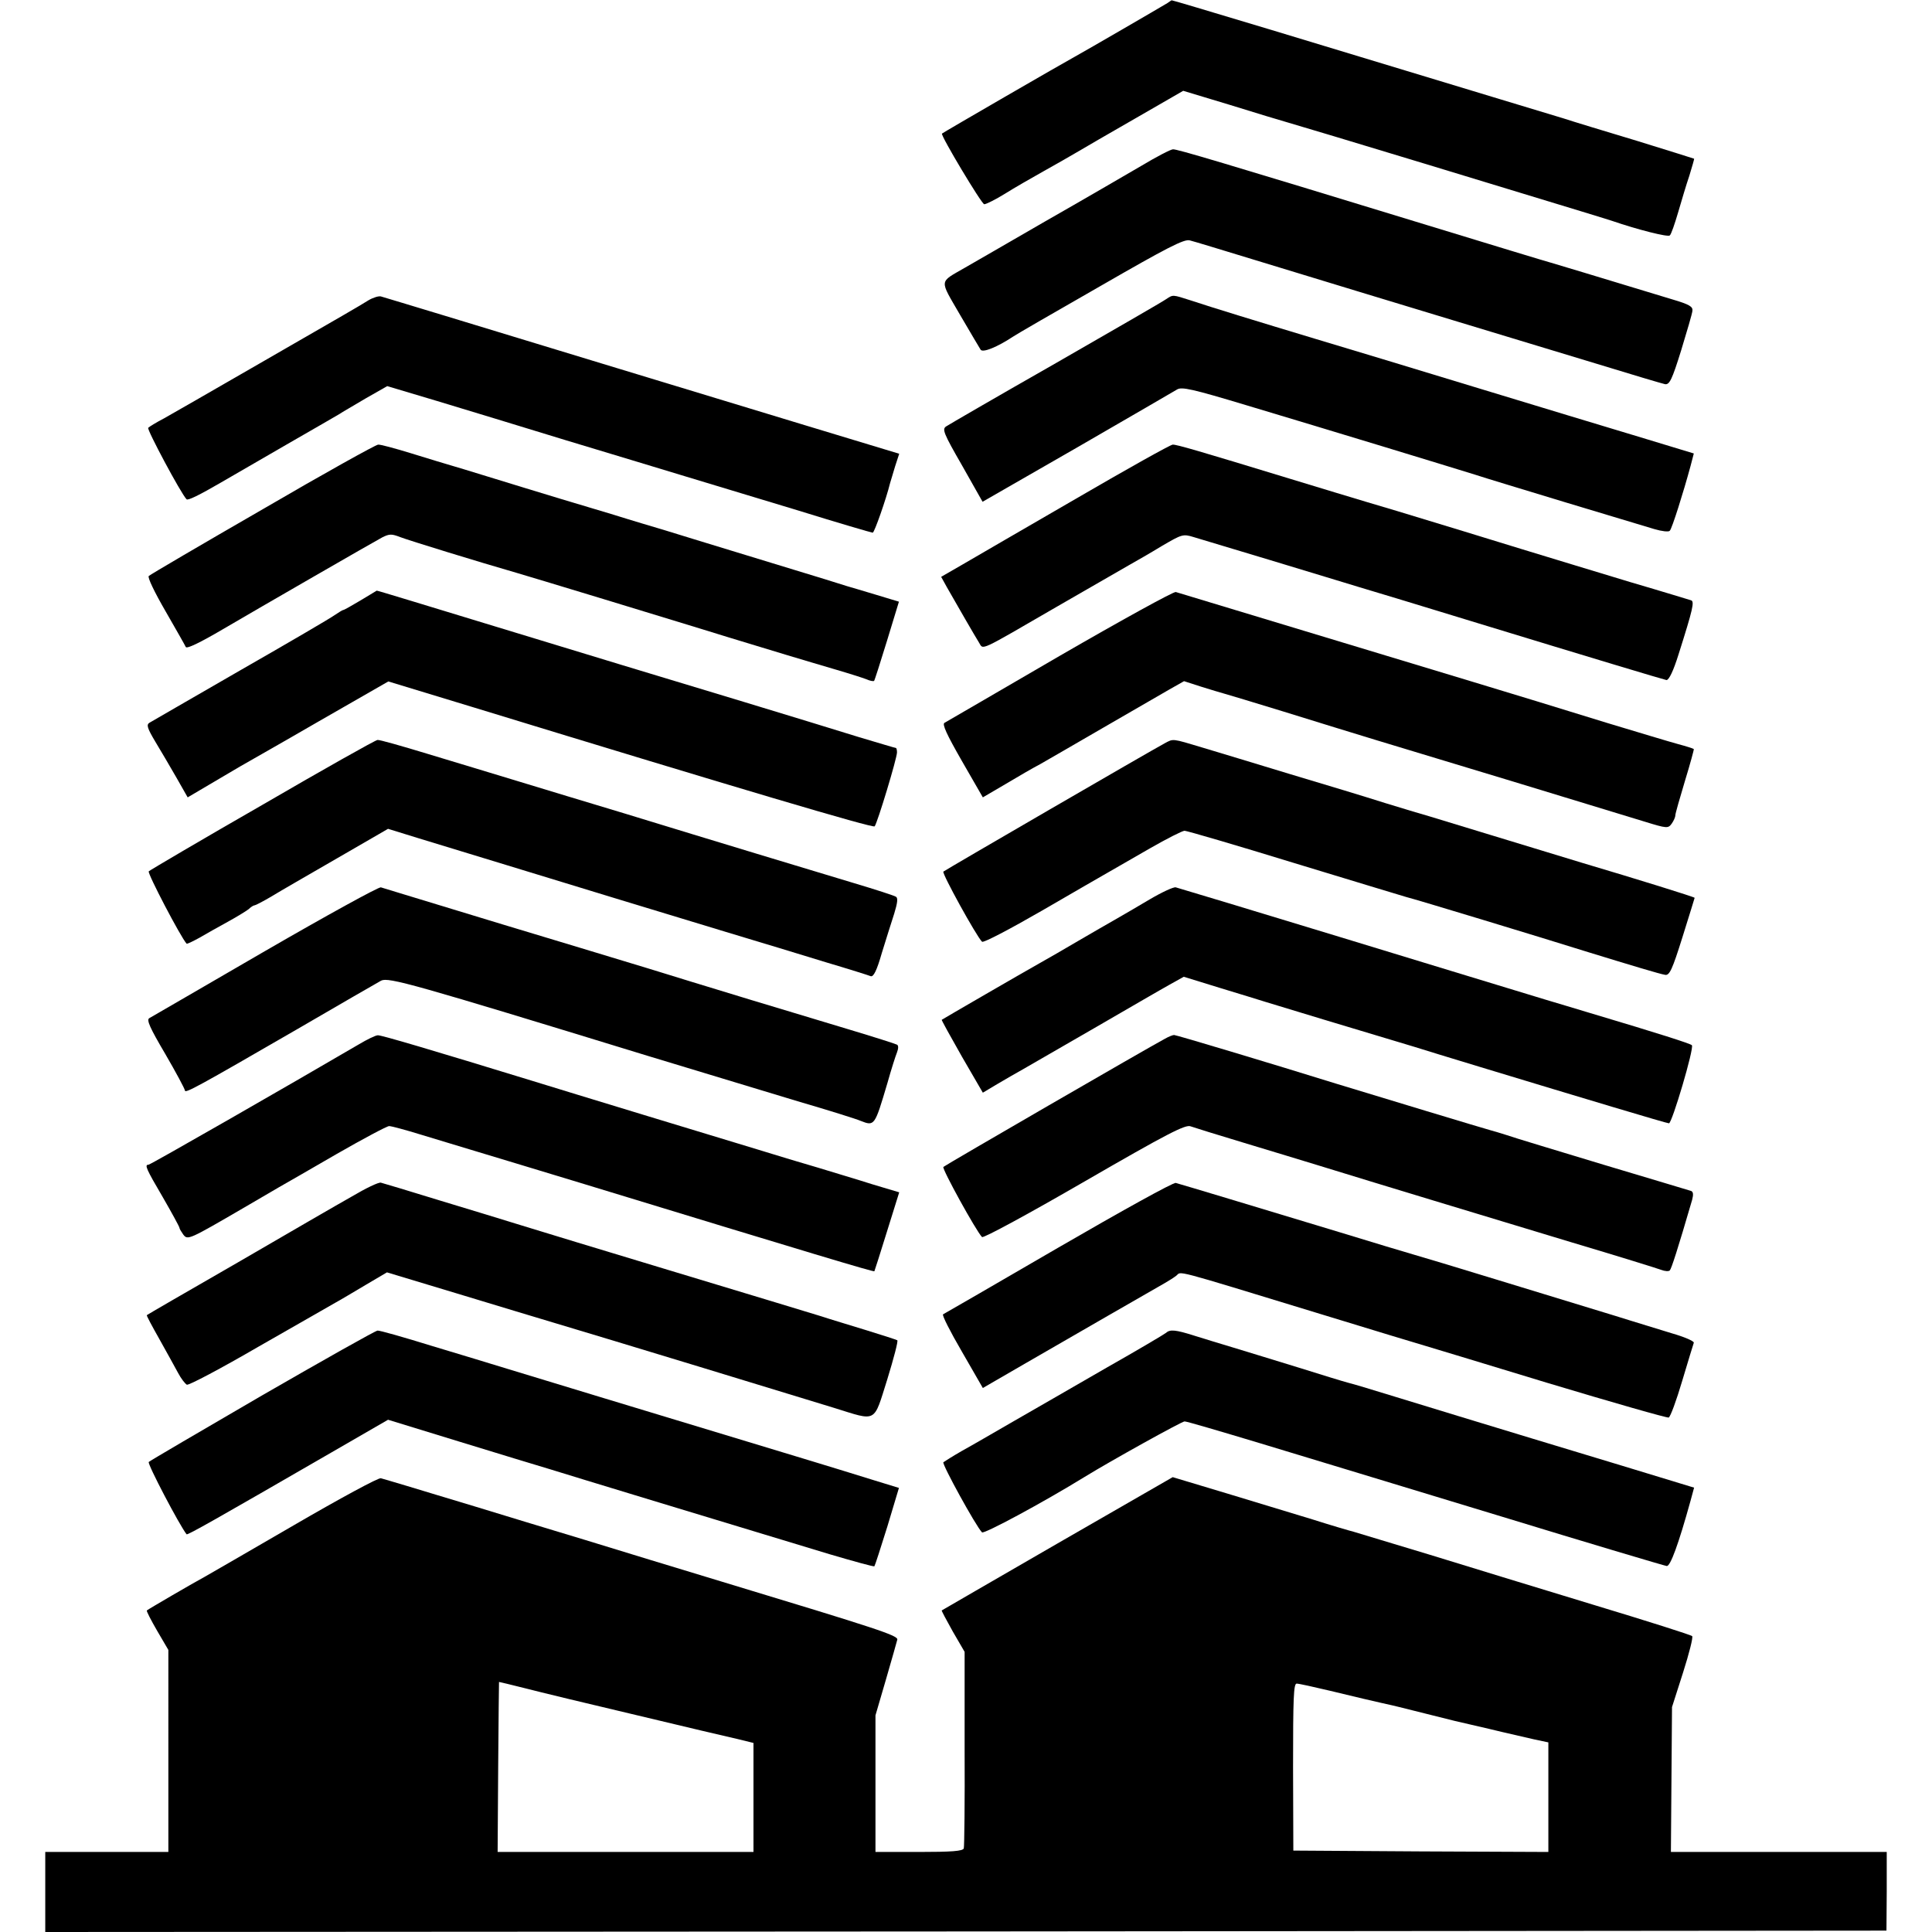
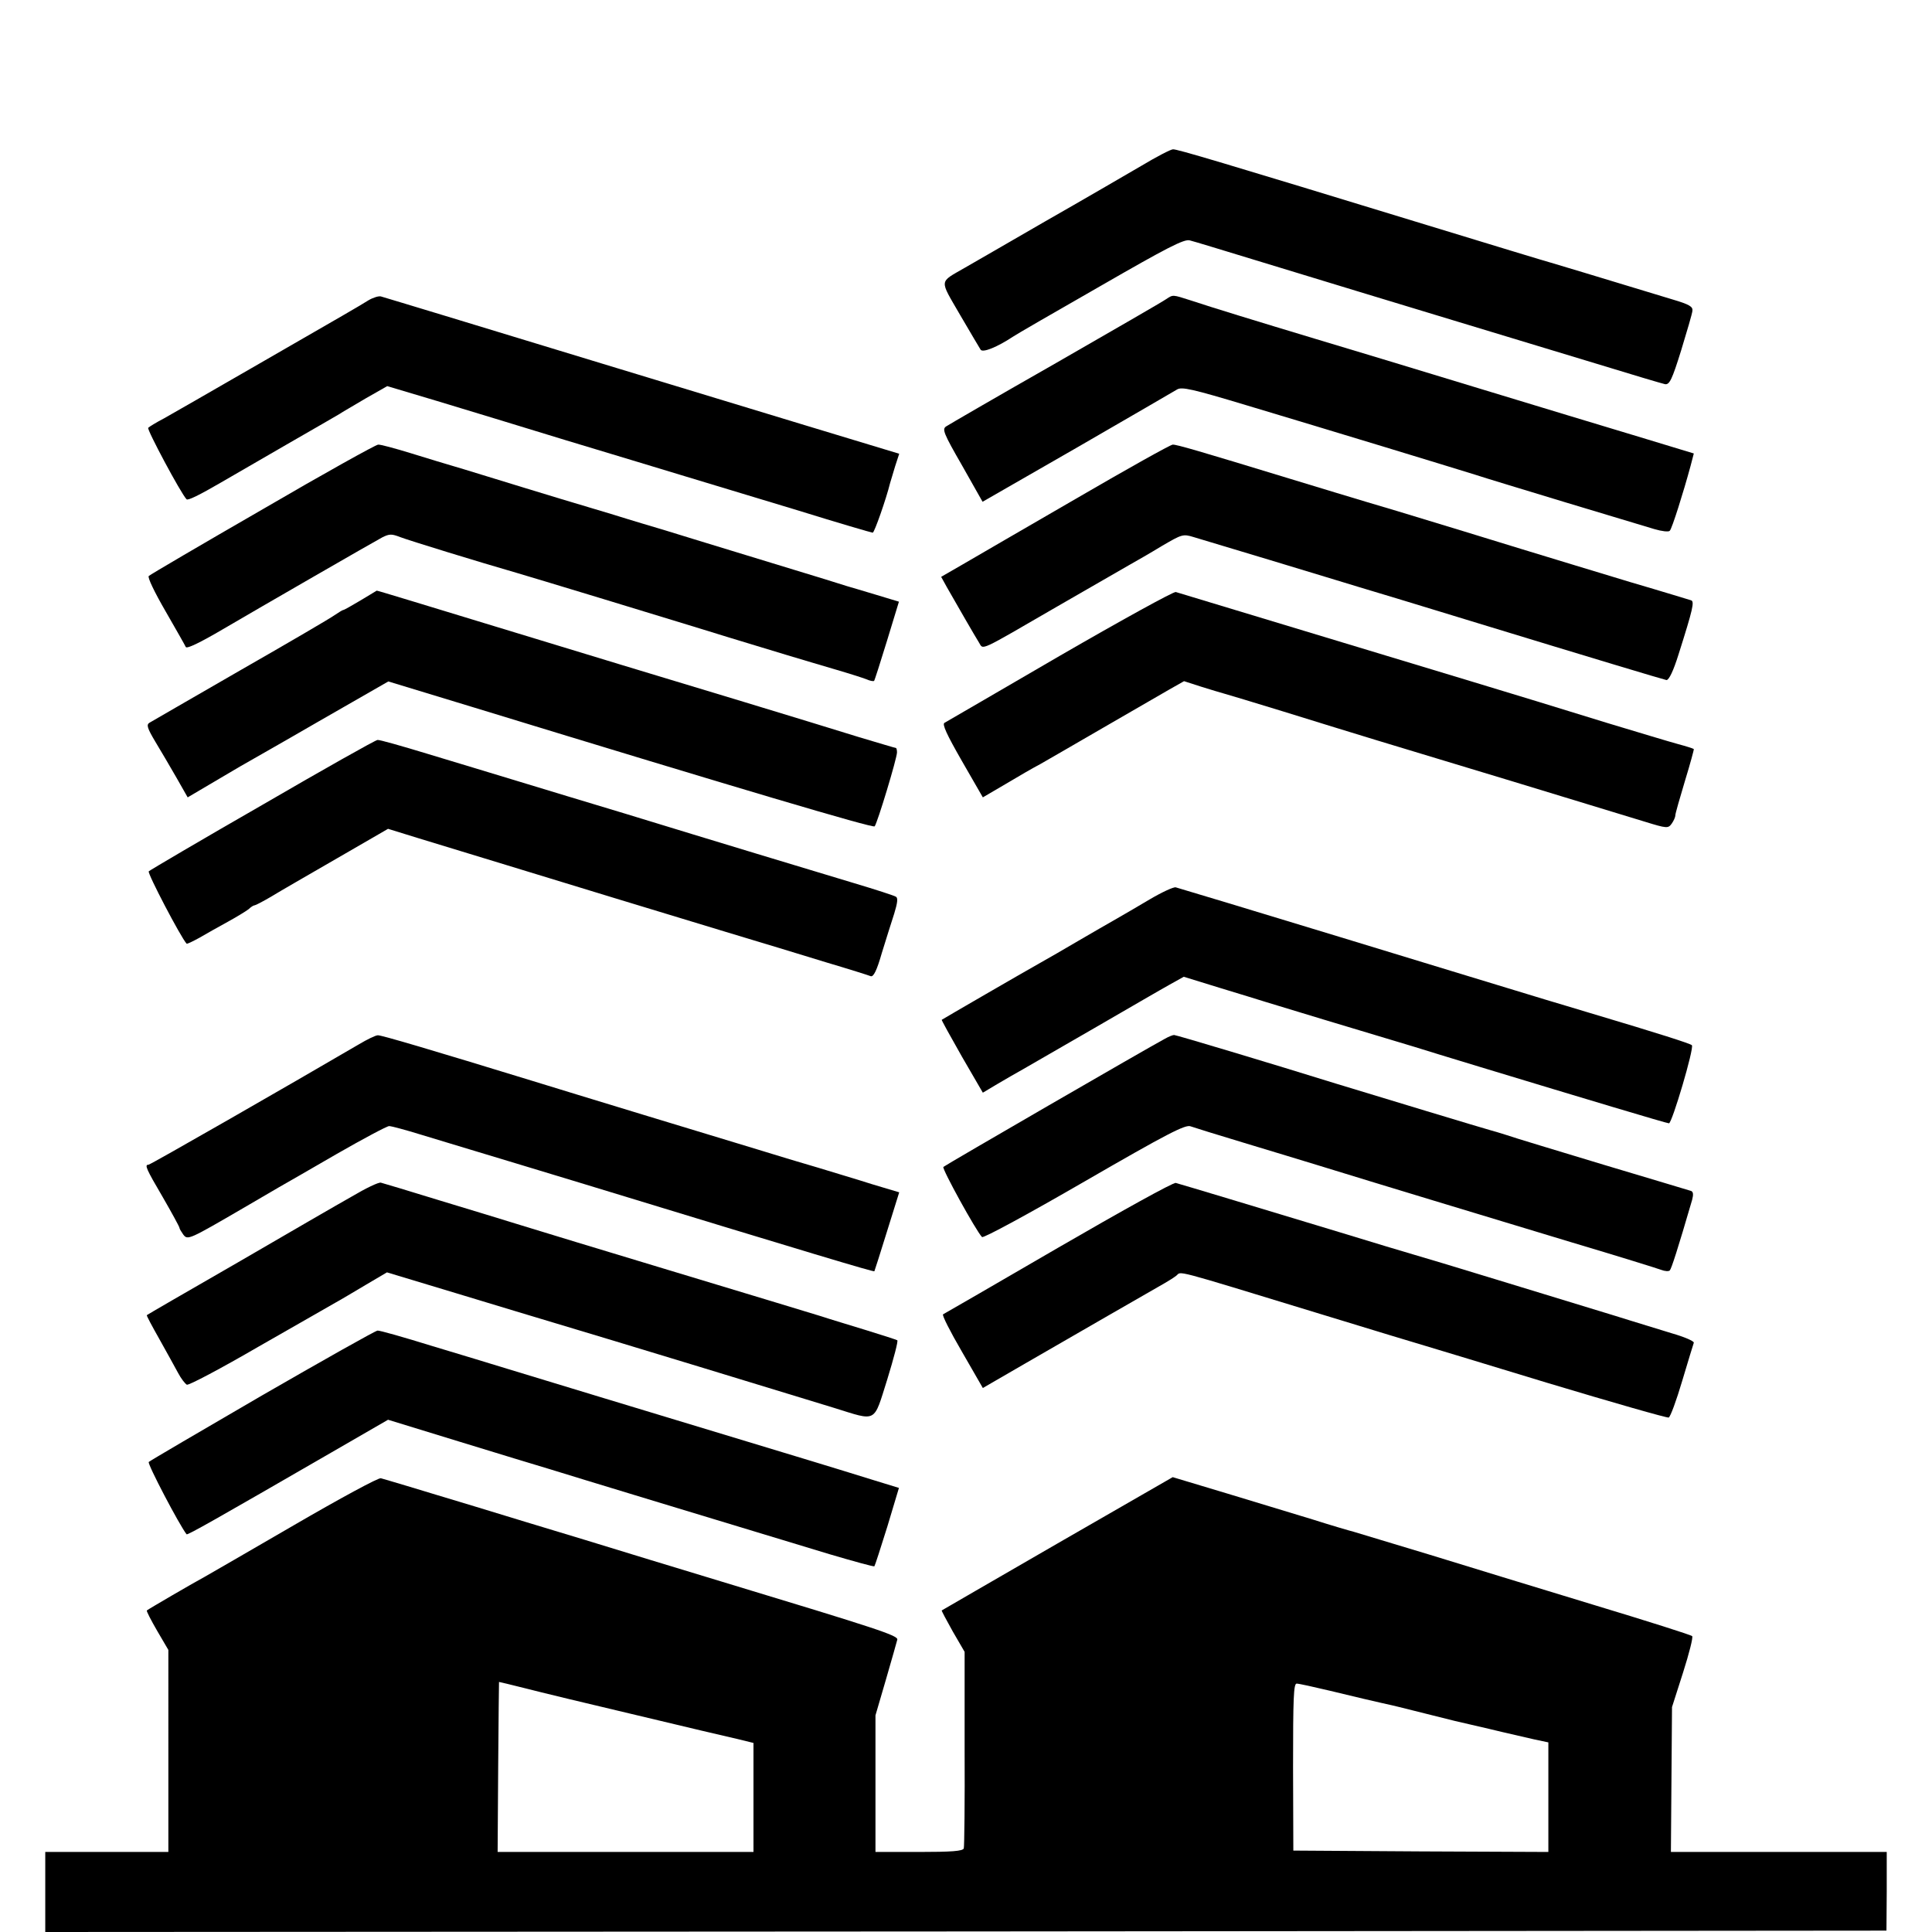
<svg xmlns="http://www.w3.org/2000/svg" version="1" width="933.333" height="933.333" viewBox="0 0 700 700">
-   <path d="M423 1.1c-2.8 1.7-29.5 17.2-33.5 19.4-3.9 2.1-47.8 27.5-48.2 27.9-.6.6 14.4 25.6 15.3 25.6.7 0 4.1-1.7 7.5-3.8 3.5-2.2 9.8-5.8 13.9-8.1s9.6-5.4 12.1-6.9 12.2-7.1 21.6-12.5l17-9.8 16.9 5.1c9.3 2.9 18.9 5.8 21.4 6.5 2.5.7 24.8 7.4 49.5 14.9C580.3 78.8 581.2 79.1 584 80c9.3 3.2 20.4 6 21 5.3.5-.4 1.8-4.2 3-8.3 1.2-4.1 3-10.2 4.1-13.4 1-3.3 1.8-6 1.7-6.1-.2-.1-9.5-3-20.8-6.5-11.3-3.4-23.2-7-26.5-8.1-5.4-1.6-21.1-6.4-106-32.1-23.6-7.1-36-10.8-36-10.7 0 0-.7.4-1.5 1z" />
  <path d="M413.5 60.1c-5.5 3.2-21.1 12.3-34.8 20.1-13.6 7.9-26.7 15.4-29.1 16.8-9.5 5.5-9.3 4-1.8 17 3.7 6.3 7.1 12.1 7.5 12.7.8 1.2 6.1-1 11.7-4.7.8-.6 15-8.8 31.6-18.3 24.3-14 30.5-17.2 32.5-16.6 1.3.3 12.1 3.6 23.9 7.2 33.1 10.1 43.3 13.2 73 22.2 15.1 4.6 37.9 11.5 50.5 15.3 12.7 3.9 23.8 7.2 24.8 7.4 1.6.2 2.5-1.6 5.8-12.2 2.1-6.9 4-13.3 4.1-14.4.2-1.5-1.1-2.3-7.2-4.1-30.2-9.2-41-12.4-44-13.3-1.9-.5-21.9-6.6-44.5-13.5C441.6 58.5 426.4 54 425 54.1c-.8 0-6 2.7-11.5 6zm-280 48.7c-3.5 2.2-7.5 4.5-43.1 25-14.4 8.3-28.3 16.3-31 17.8-2.7 1.4-5.3 3-5.7 3.4-.6.5 11.9 23.9 13.9 25.9.5.5 4.6-1.5 12.5-6.1 3.1-1.8 13.7-7.9 23.5-13.6 9.9-5.7 18.6-10.7 19.4-11.2.8-.6 5.1-3 9.4-5.6l7.9-4.5 18.1 5.4c10 3 30.9 9.4 46.6 14.2 15.7 4.7 35 10.6 43 13 8 2.4 26.4 8 41 12.4 14.5 4.5 26.8 8.1 27.2 8.1.6 0 4.9-12.3 6.3-18 .2-.8 1.1-3.5 1.8-6l1.5-4.6-33.7-10.2c-51.1-15.5-104-31.6-129.6-39.4-12.6-3.8-23.7-7.2-24.5-7.4-.8-.2-2.8.4-4.5 1.4z" />
  <path d="M422.5 108.4c-1.1.8-19.1 11.2-40 23.2-20.9 11.9-38.8 22.3-39.7 22.9-1.5 1-1 2.4 5.8 14.2l7.4 13.1 34.3-19.7c18.8-10.9 35.1-20.3 36.2-21 1.7-1 5.4-.2 25 5.7 12.7 3.8 35.2 10.6 50 15.1 14.9 4.5 29.7 9.1 33 10.1 3.3 1.1 18.2 5.6 33 10.1 14.9 4.5 29.2 8.8 31.9 9.6 2.7.8 5.2 1.1 5.6.6.8-.8 4.9-13.8 7.5-23.4l1.2-4.6-20.1-6.1c-11-3.3-38.1-11.5-60.1-18.2-22-6.7-47.4-14.4-56.5-17.1-21.9-6.6-38.2-11.6-45.4-14-6.9-2.2-6.5-2.2-9.1-.5zM95.2 184.5c-22.2 12.8-40.8 23.7-41.3 24.2s2.1 5.9 6.1 12.8c3.8 6.6 7.1 12.4 7.3 12.9.3.8 5.1-1.5 13.6-6.5 12.6-7.4 55.1-31.9 57.6-33.2 2.6-1.3 3.4-1.3 6.5-.1s29.1 9.2 42 12.9c3.9 1.1 59.5 18 67.5 20.5 2.9.9 11.9 3.7 30.8 9.4 4.8 1.4 12.6 3.8 17.5 5.2 4.8 1.4 9.8 3 11.1 3.5 1.3.6 2.5.8 2.8.6.2-.2 2.3-6.8 4.7-14.6l4.3-14.1-8.6-2.6c-4.7-1.4-9.3-2.8-10.1-3-.8-.3-12.5-3.9-26-8s-25.8-7.9-27.5-8.4c-1.6-.5-7.5-2.3-13-4-5.5-1.6-11.3-3.4-13-3.9-1.6-.5-7.7-2.4-13.5-4.1-5.8-1.7-16.3-4.9-23.5-7.1-7.1-2.2-17.3-5.3-22.5-6.9-5.2-1.5-14-4.2-19.5-5.9-5.6-1.7-10.7-3.1-11.5-3-.8 0-19.7 10.5-41.8 23.4z" />
  <path d="M390 180.6c-18.4 10.7-37 21.4-41.2 23.9L341 209l2.1 3.8c3.7 6.5 10.1 17.6 11.6 20 1.7 2.7-.6 3.7 28.6-13.2 11.7-6.7 23.2-13.4 25.7-14.8 2.5-1.4 7.9-4.5 12-7 7.2-4.2 7.6-4.4 11.5-3.2 19.1 5.7 37.8 11.4 51 15.4 3.3 1 13.4 4.1 22.5 6.8 9.1 2.8 22.4 6.8 29.5 9 40.6 12.4 67.2 20.4 68.3 20.6.9 0 2.5-3.3 4.4-9.4 5.2-16.4 5.8-19.1 4.5-19.5-.7-.2-10.4-3.2-21.7-6.5-11.3-3.4-29-8.8-39.5-12-10.4-3.2-30.9-9.5-45.5-13.9-14.6-4.3-31.9-9.6-38.5-11.6-33.1-10.1-41.3-12.5-42.6-12.4-.8 0-16.5 8.8-34.9 19.5zm-259.3 36.9c-3.2 1.9-6 3.5-6.3 3.5-.3 0-1.7.9-3.2 1.9-1.5 1.1-16.9 10.1-34.2 20-17.3 10-32.1 18.5-32.9 19-1.1.7-.7 2 2.1 6.7 2 3.3 5.4 9.1 7.7 13.1l4.1 7.2 7.8-4.6c4.2-2.5 9.3-5.5 11.2-6.6 1.9-1.1 14.8-8.4 28.6-16.4l25.1-14.4 30.9 9.4c96.4 29.5 144.7 43.8 145.3 43.1 1-1.2 8.1-24.7 8.1-26.8 0-.9-.2-1.6-.4-1.6-.3 0-6.2-1.8-13.3-3.9-16.7-5.2-65.5-20-85.8-26.1-8.8-2.7-29.5-9-46-14-23-7-42.9-13.1-43-13 0 0-2.6 1.6-5.8 3.5z" />
  <path d="M384 237.6c-22.3 13-41.1 23.9-41.8 24.3-.9.5.8 4.2 6.3 13.8l7.6 13.2 8.2-4.8c4.5-2.7 10.2-6 12.7-7.3 2.5-1.4 12.8-7.4 23-13.3s20.9-12.1 23.7-13.7l5.3-3 6.2 2c3.5 1.1 7.2 2.2 8.3 2.5 1.1.3 10.8 3.2 21.5 6.5 26.1 8.1 36.6 11.3 83 25.3 21.7 6.6 43.3 13.2 47.9 14.6 8.1 2.5 8.5 2.5 9.8.7.7-1 1.3-2.3 1.3-3 0-.6 1.6-6.2 3.5-12.5 1.9-6.2 3.3-11.4 3.2-11.5-.2-.2-2.7-1-5.7-1.8s-14.5-4.3-25.5-7.6c-11-3.4-22.7-7-26-8-3.3-1-13.5-4.1-22.7-6.9-44.9-13.6-105.8-32-107.8-32.6-.8-.2-19.7 10.2-42 23.1zm-288.9 54c-22.3 12.8-40.8 23.7-41.2 24.1-.6.6 11.6 23.9 13.7 26.2.2.2 2.2-.8 4.6-2.1 2.4-1.4 7-4 10.3-5.8 3.3-1.8 6.7-3.9 7.6-4.6.8-.8 1.8-1.4 2.2-1.4.3 0 3-1.4 5.9-3.1 2.9-1.8 13.7-8 23.9-13.9l18.5-10.7 11 3.4c20.6 6.3 41.7 12.7 71.4 21.8 9.6 2.9 27.4 8.3 39.5 12 12.1 3.6 28.7 8.7 36.9 11.2 8.1 2.4 15.4 4.7 16.1 5 1 .3 2.2-2.1 4-8.4 1.5-4.8 3.5-11.3 4.5-14.3 1.2-3.9 1.4-5.7.6-6.1-.6-.4-7.4-2.6-15.1-4.9-16.3-4.9-50.4-15.2-83-25.2-12.6-3.8-30.2-9.1-39-11.8-8.8-2.7-23.5-7.1-32.7-9.9-9.2-2.8-17.3-5.1-18-5-.7 0-19.5 10.6-41.7 23.5z" />
-   <path d="M422 269.3c-5.4 2.9-79.5 45.9-80.2 46.5-.6.6 11.9 23.3 14 25.4.5.5 10-4.5 21.8-11.3 11.5-6.7 22.5-13 24.4-14.1 1.9-1.1 8.5-4.9 14.6-8.4s11.8-6.4 12.6-6.4c.8 0 18.6 5.2 39.4 11.6 20.9 6.4 39.3 11.9 40.9 12.4 3 .7 49.1 14.7 66 20 15.3 4.7 25.9 7.9 27.8 8.2 1.6.3 2.6-1.9 6.3-13.7 2.4-7.7 4.4-14.1 4.4-14.2 0-.3-21.3-6.9-40.5-12.6-8.2-2.5-23.3-7.1-33.5-10.2-10.2-3.1-20.1-6.1-22-6.7-1.9-.5-9.1-2.7-16-4.8-6.9-2.2-22.4-6.9-34.5-10.5-12.1-3.7-26.4-8-31.7-9.6-11.3-3.4-10.6-3.3-13.8-1.6zM96 344.6c-22.3 12.9-41.1 23.9-41.9 24.3-1.1.6.2 3.5 5.8 13 3.9 6.7 7.1 12.7 7.1 13.2 0 1.2 4.7-1.4 40.5-22.1 15.4-9 29.2-16.9 30.6-17.7 2.7-1.3 11.3 1.1 96.4 27.2 22.7 6.9 34.6 10.5 54.5 16.5 11.3 3.3 21.5 6.5 22.8 7.1 5.1 2 5.1 1.9 9.7-13.6 1.4-5 3-10 3.5-11.2.5-1.3.6-2.5 0-2.8-.5-.3-8.4-2.8-17.7-5.6-26.3-7.9-48.1-14.5-56.8-17.2-4.4-1.4-22.4-6.9-40-12.2-17.6-5.3-40.8-12.3-51.5-15.6-10.7-3.3-20.2-6.1-21-6.4-.8-.2-19.7 10.2-42 23.1z" />
  <path d="M416.5 325.9c-4.4 2.6-10 5.9-12.5 7.3-2.5 1.4-8.5 4.9-13.5 7.8-4.9 2.9-11 6.4-13.5 7.8-5.9 3.3-35.4 20.4-35.8 20.7-.1.1 3.2 6.1 7.3 13.3l7.6 13.1 5.2-3.1c2.9-1.7 7-4.1 9.2-5.3 2.2-1.3 13.9-8 26-15s24.3-14.1 27.2-15.7l5.2-2.9 13.3 4.1c7.3 2.2 14.7 4.5 16.3 5 2.5.8 35.9 10.9 54 16.3 2.8.9 13.3 4.1 23.5 7.2 37.9 11.5 67.9 20.5 68.7 20.5 1.1 0 9.2-27.3 8.3-28.3-.6-.6-11.5-4.1-37-11.7-5.2-1.6-12.4-3.7-16-4.8-3.6-1.1-19.1-5.8-34.5-10.5-15.4-4.7-33.4-10.2-40-12.2-31.8-9.7-56.4-17.1-59.5-18-.8-.2-5.1 1.8-9.5 4.4zM130 378.4C104.7 393.2 54.5 422 53.8 422c-1.5 0-.9 1.4 5.2 11.8 3.3 5.7 6 10.7 6 11 0 .4.7 1.5 1.4 2.5 1.6 2.1 2 1.9 22.1-9.8 5-2.9 10.6-6.2 12.5-7.3 1.9-1.1 11.4-6.5 21-12.1 9.6-5.5 18.2-10.1 19-10.1.8 0 6 1.4 11.5 3.1 5.5 1.7 14.3 4.3 19.5 5.9 5.2 1.6 22.3 6.7 38 11.5 84.2 25.7 106.5 32.4 106.8 32.1.1-.2 2.2-6.7 4.6-14.5l4.4-14.1-9.7-2.9c-5.3-1.7-14.1-4.3-19.6-6-5.5-1.6-15.2-4.5-21.6-6.5-6.3-1.9-25-7.6-41.5-12.6-16.4-5-34.8-10.6-40.9-12.5-34.9-10.7-54.4-16.5-55.6-16.4-.8 0-3.9 1.5-6.9 3.3z" />
  <path d="M422 376.4c-6.2 3.3-79.6 45.8-80.2 46.4-.6.6 11.9 23.3 14 25.4.5.5 16.7-8.3 37.1-20.1 30.1-17.4 36.7-20.8 38.5-20 1.1.4 9.8 3.1 19.1 5.9 9.4 2.8 22 6.7 28 8.5 19.4 6 59.1 18 90.5 27.5 16.8 5 31.6 9.6 32.9 10.1 1.3.5 2.7.6 3.1.2.6-.7 2.8-7.4 8.1-25.6.5-1.9.4-2.9-.4-3.2-.7-.2-14.9-4.5-31.7-9.5-16.8-5.1-32.5-9.8-35-10.7-2.5-.8-5.2-1.6-6-1.8-1.3-.3-41.6-12.5-56-16.9-23.8-7.4-57.8-17.6-58.6-17.6-.5 0-2 .6-3.4 1.4zm-294.5 57.1c-5 2.8-23.6 13.6-41.5 24-17.9 10.3-32.6 18.8-32.8 19-.2.1 1.9 4 4.5 8.6 2.6 4.7 5.7 10.2 6.8 12.3 1.1 2.1 2.6 4 3.2 4.3.7.3 12.4-5.9 26-13.8 13.7-7.8 26.2-15 27.8-15.9 1.7-.9 6.5-3.8 10.9-6.4l7.8-4.6 25.2 7.6c13.8 4.2 30.1 9.1 36.1 10.9 16.2 4.8 89.4 27.1 100.7 30.6 15.8 4.9 14.2 5.7 19.3-10.4 2.3-7.5 4-13.9 3.6-14.1-.3-.2-5.3-1.8-11.1-3.6s-13.2-4-16.5-5.1c-3.3-1-26.9-8.2-52.5-15.9-25.6-7.7-50.8-15.4-56-17-5.2-1.6-18.5-5.7-29.5-9-11-3.4-20.7-6.3-21.5-6.5-.9-.2-5.6 2.1-10.5 5z" />
  <path d="M383.5 452c-22.5 13.1-41.4 24-41.8 24.2-.5.2 2.6 6.3 6.8 13.5l7.6 13.2 15.2-8.8c16.8-9.7 46.8-27 50.7-29.2 1.4-.8 3.3-2 4.2-2.7 2-1.6-2.4-2.8 50.3 13.3 20.9 6.4 38.7 11.8 39.5 12 .8.2 20.8 6.3 44.5 13.5 23.6 7.1 43.5 12.8 44.1 12.6.6-.2 2.8-6.2 4.9-13.3 2.1-7 4-13.3 4.2-13.8.1-.6-3.4-2.1-7.9-3.4-4.6-1.4-11.4-3.5-15.3-4.7-7.6-2.4-11.5-3.5-49-15-13.7-4.2-27-8.2-29.5-8.9-2.5-.7-14.4-4.3-26.5-8-28.7-8.7-57.6-17.4-59.5-17.9-.8-.3-19.9 10.3-42.5 23.4zM95.1 505.5c-22.2 12.9-40.8 23.8-41.2 24.2-.6.6 11.1 22.9 13.7 26.2.3.4 10.7-5.5 52.4-29.6l20.6-11.9 25.4 7.8c14 4.3 29.1 8.9 33.5 10.2 7.3 2.3 60.7 18.5 101 30.7 8.8 2.6 16.1 4.6 16.3 4.4.2-.2 2.3-6.7 4.7-14.4l4.2-14-10.1-3.1c-13.8-4.3-24.1-7.4-59.1-18-27.7-8.4-48.6-14.7-72.5-22-5.2-1.6-17.7-5.4-27.7-8.4-10-3.1-18.8-5.6-19.5-5.5-.7 0-19.5 10.6-41.7 23.4z" />
-   <path d="M422.5 482.9c-.6.5-10.2 6.2-21.5 12.6-11.3 6.5-26.3 15.2-33.5 19.3-7.1 4.1-15.7 9.1-19 10.9-3.3 1.9-6.3 3.8-6.7 4.1-.6.6 11.8 23.2 14 25.4.7.7 22.1-10.8 37.2-20.1 9.6-5.9 35.2-20.1 36.2-20.1.8 0 13 3.6 27.3 7.9 14.3 4.3 53 16.1 86 26.1 33 10.1 60.6 18.3 61.4 18.4 1.3.1 4.2-7.7 8.6-23.6l1.3-4.8-4.6-1.4c-6.1-1.9-33.9-10.3-54.4-16.5-18.5-5.6-34.5-10.5-51.5-15.7-6.5-2-13.1-4-14.8-4.4-1.6-.4-9.7-2.9-18-5.5-8.2-2.5-18.8-5.8-23.5-7.2-4.7-1.4-11.2-3.4-14.4-4.4-6.6-2.1-8.7-2.3-10.1-1z" />
  <path d="M106.5 552.6c-16.5 9.6-31.1 18-32.5 18.8-3.4 1.8-20.4 11.7-20.8 12.1-.2.2 1.5 3.5 3.7 7.3l4.1 7V671H16.4v29l333.5-.2 333.6-.3.1-14.2V671h-78.2l.2-26.3.2-26.2 4-12.5c2.2-6.9 3.7-12.8 3.3-13.2-.3-.4-16.4-5.5-35.6-11.3-19.3-5.9-46-14-59.5-18.2-13.5-4.1-25.8-7.8-27.5-8.3-1.6-.4-8.4-2.4-15-4.5-6.6-2-20.7-6.3-31.3-9.5l-19.3-5.8-41.7 24c-22.9 13.2-41.8 24.2-42 24.3-.1.1 1.7 3.5 4 7.6l4.3 7.4v35c.1 19.2-.1 35.6-.3 36.2-.3 1-4.5 1.3-16.2 1.3h-15.8v-49.5l3.8-13c2.1-7.2 3.9-13.6 4.1-14.4.4-1.5-6.3-3.7-64.1-21.2-14.6-4.4-36.8-11.2-49.5-15.1-12.6-3.8-30.4-9.2-39.5-12-9.1-2.7-20.1-6.1-24.5-7.4-4.4-1.3-8.7-2.6-9.5-2.8-.8-.3-15 7.4-31.5 17zm124 68.8c17.1 4.1 33.6 8 36.8 8.7l5.7 1.4V671h-92.7l.2-30.8c.1-16.9.3-30.7.3-30.8.1 0 4.4 1 9.5 2.3 5 1.3 23.2 5.7 40.2 9.7zm251.4-8.8c5.8 1.4 11.3 2.7 12.1 2.9.8.2 3.8.9 6.5 1.5 2.8.6 5.7 1.3 6.5 1.5.8.2 5.3 1.3 10 2.5s9.2 2.3 10 2.5c.8.2 6.5 1.5 12.5 2.9 6.1 1.5 13.4 3.1 16.3 3.8l5.2 1.1V671l-46.2-.2-46.2-.3-.1-30.3c0-25 .2-30.2 1.3-30.2.8 0 6.2 1.2 12.1 2.6z" />
</svg>